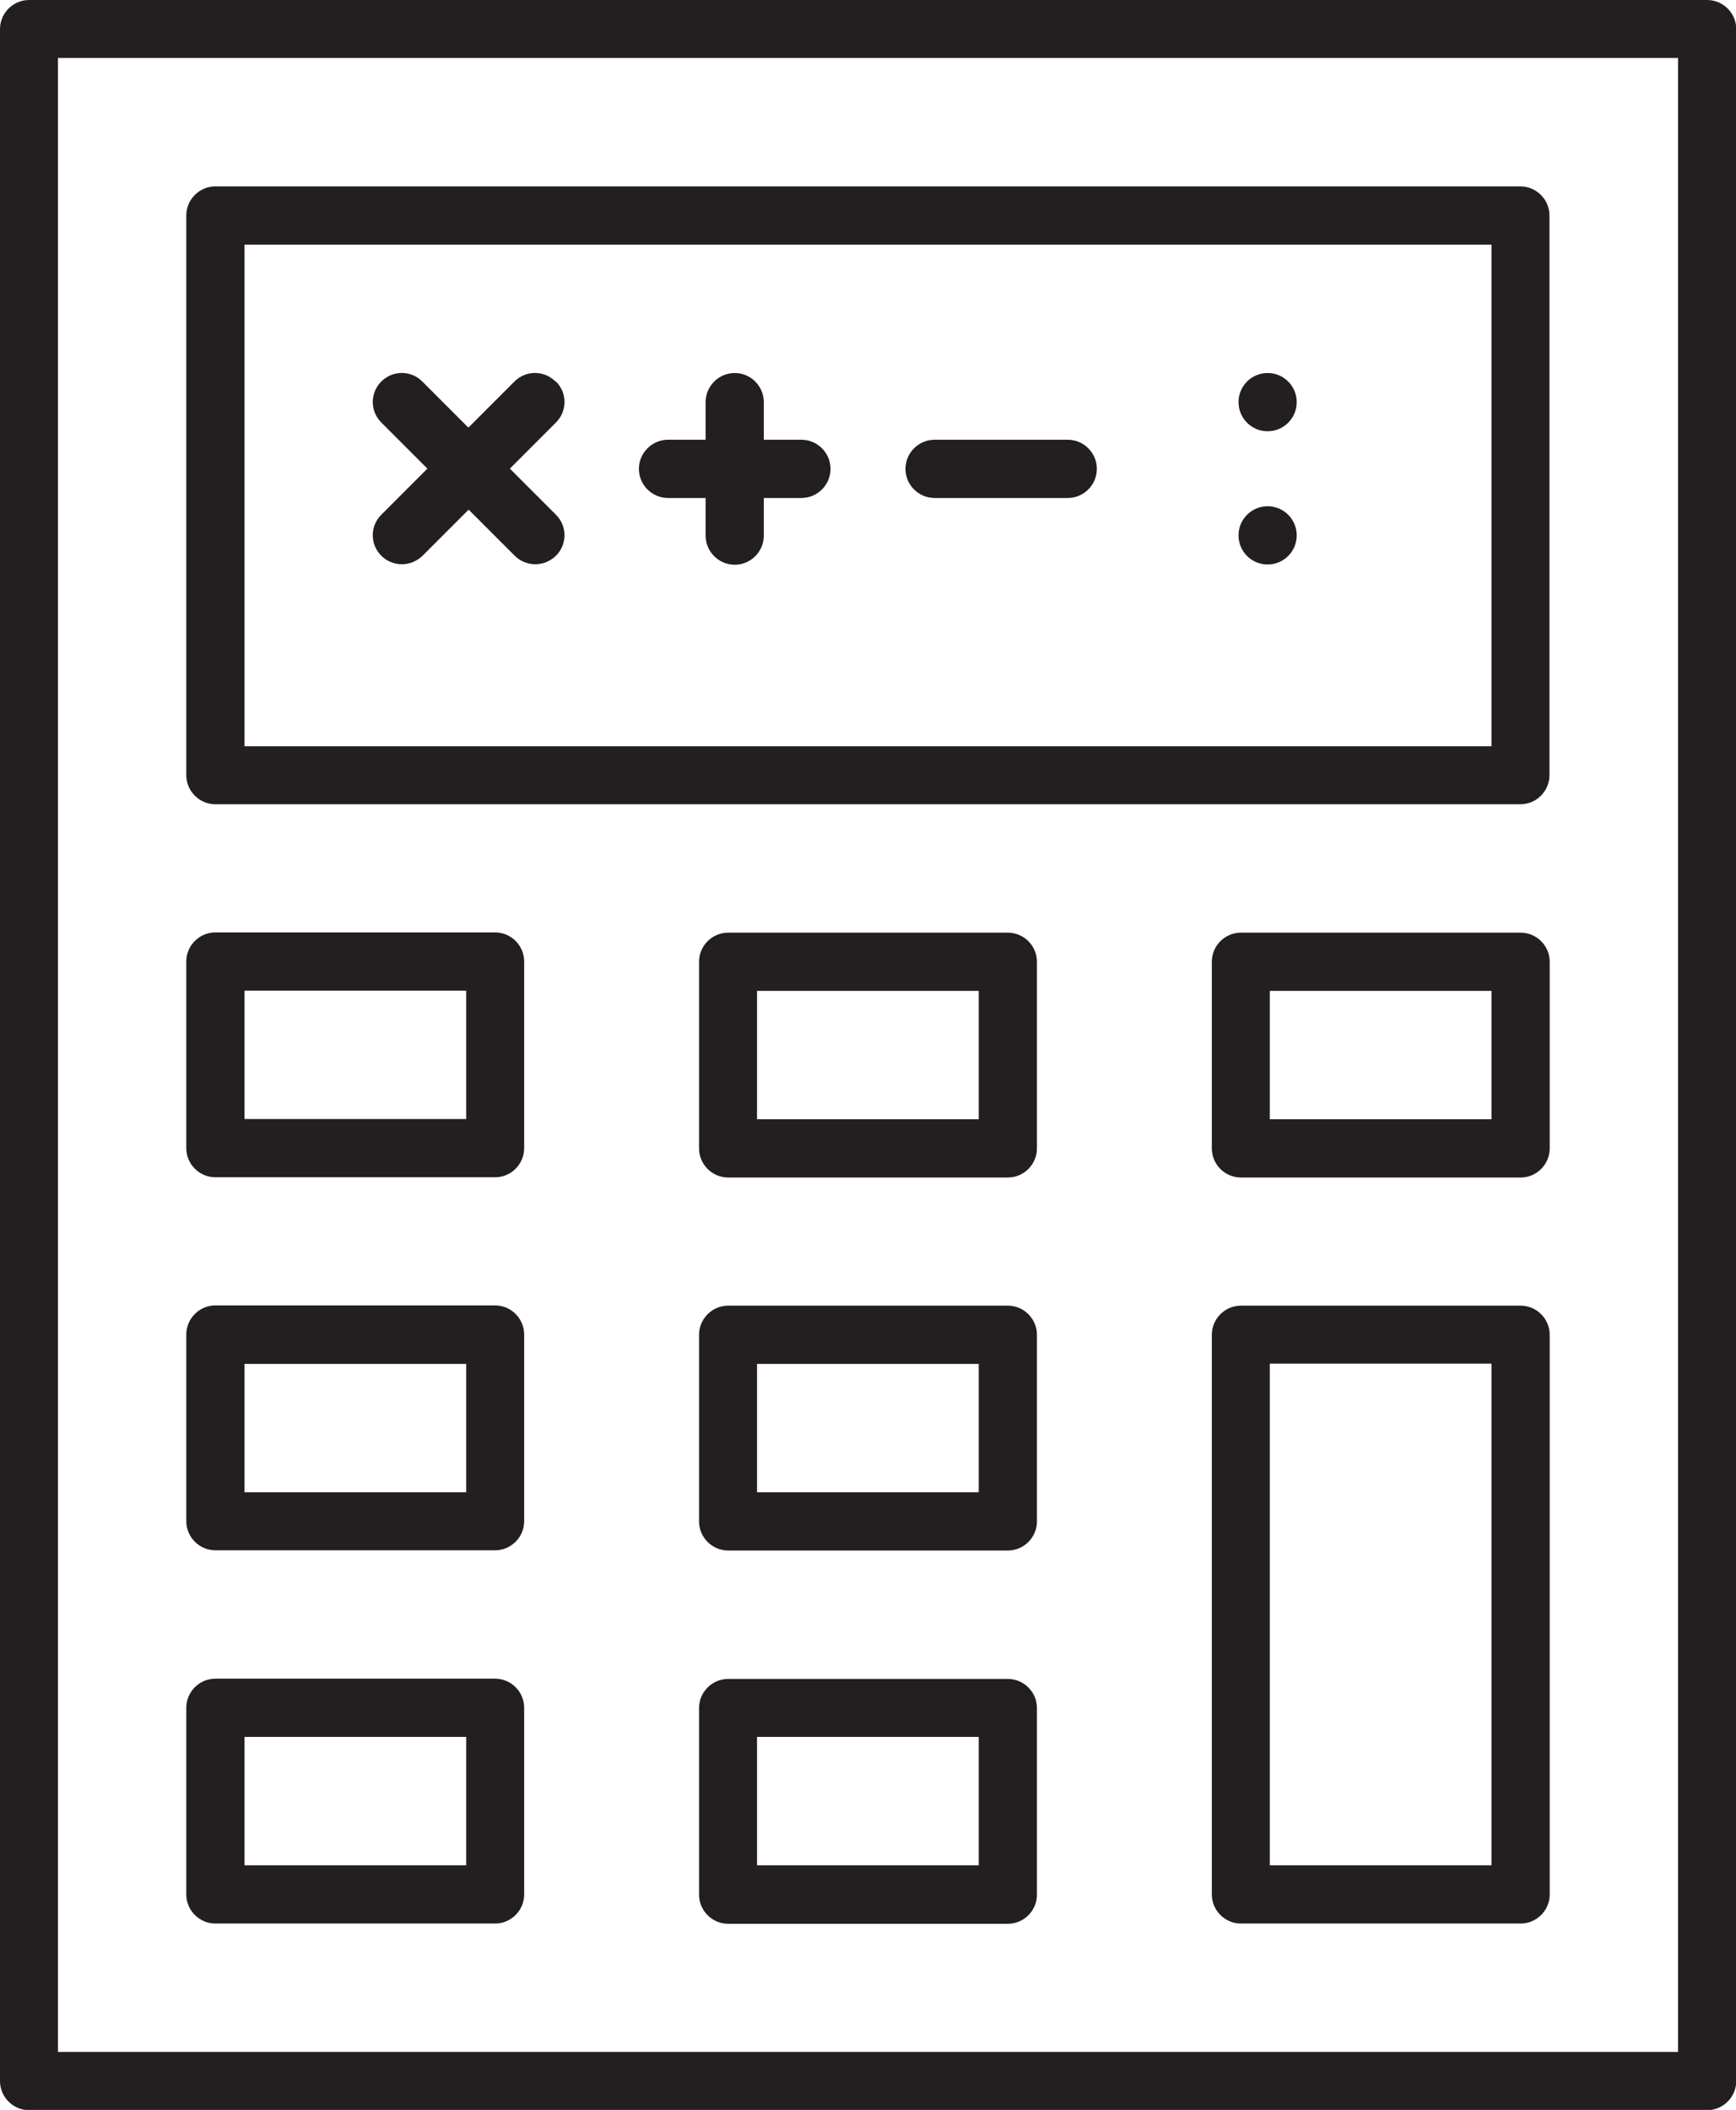
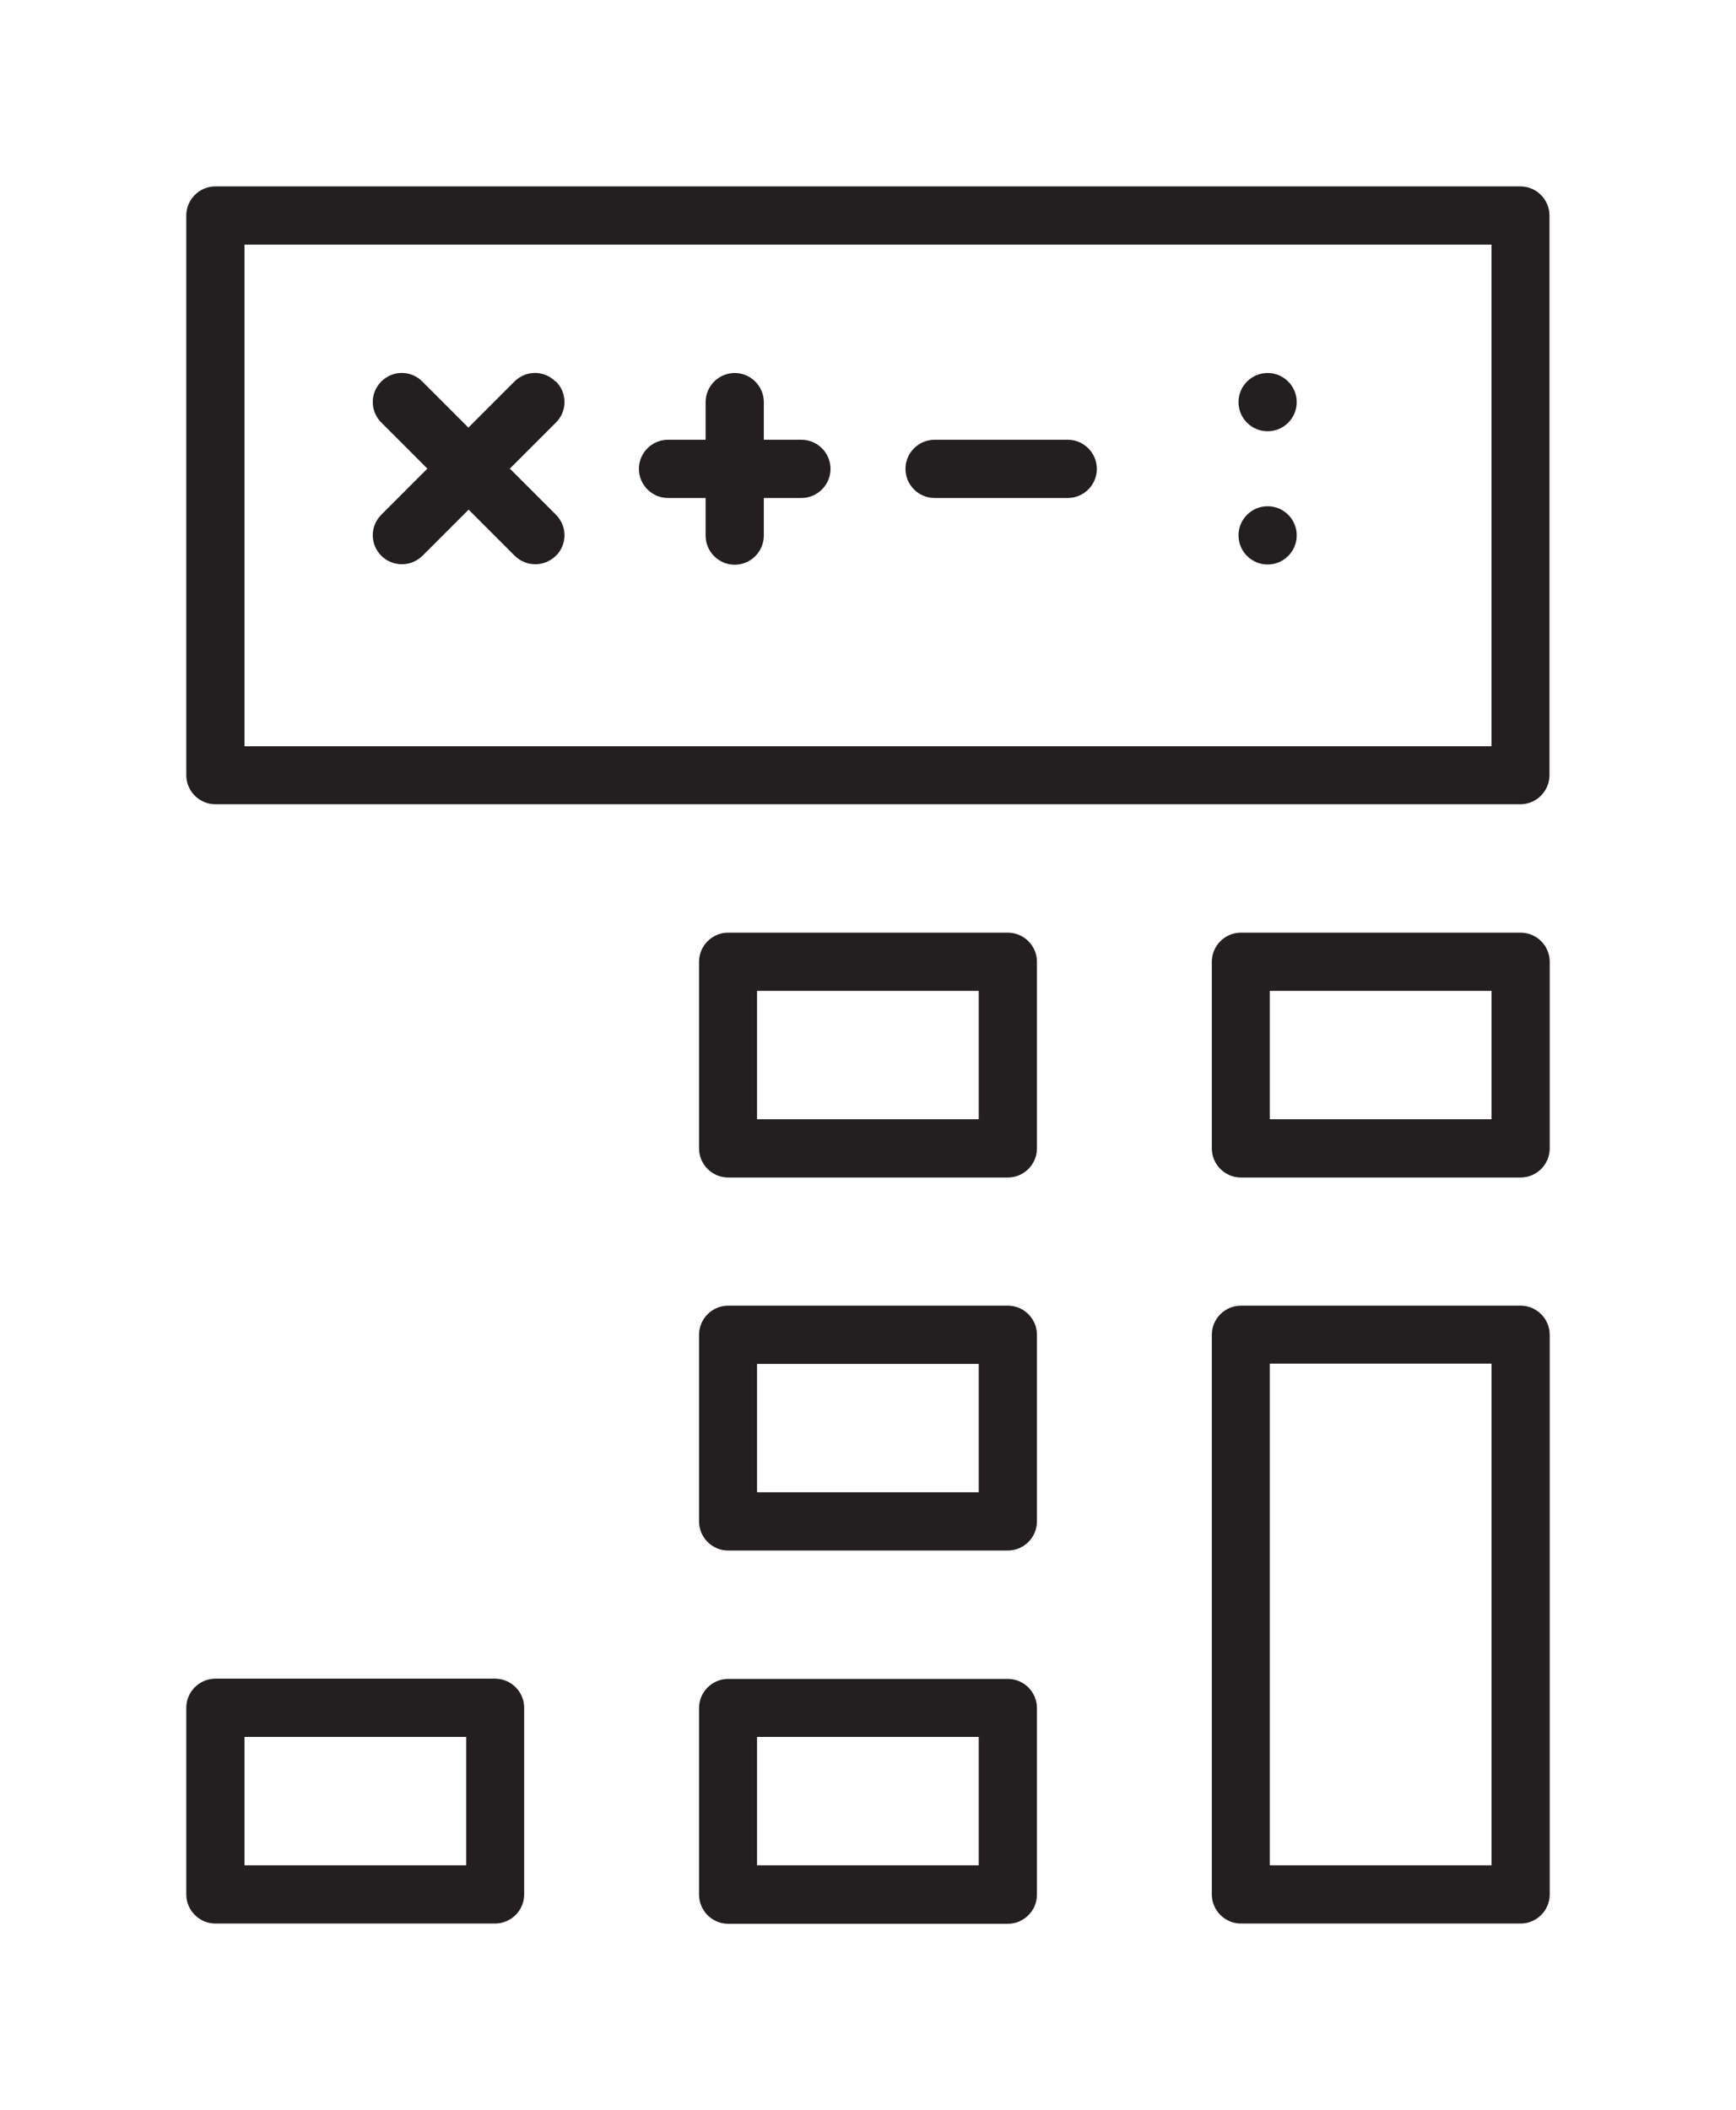
<svg xmlns="http://www.w3.org/2000/svg" id="_レイヤー_2" data-name="レイヤー 2" viewBox="0 0 71.57 86.94">
  <defs>
    <style>
      .cls-1 {
        fill: #231f20;
      }
    </style>
  </defs>
  <g id="_作成データ" data-name="作成データ">
    <g>
-       <path class="cls-1" d="M70.37,0H1.2C.54,0,0,.54,0,1.2v84.55c0,.66.54,1.2,1.2,1.2h69.18c.66,0,1.2-.54,1.2-1.2V1.2c0-.66-.54-1.2-1.2-1.2ZM69.18,84.55H2.39V2.39h66.79v82.16Z" />
      <path class="cls-1" d="M8.88,33.14h53.8c.66,0,1.2-.54,1.2-1.2V8.88c0-.66-.54-1.2-1.2-1.2H8.88c-.66,0-1.2.54-1.2,1.2v23.06c0,.66.54,1.2,1.2,1.2ZM10.08,10.08h51.41v20.67H10.08V10.08Z" />
-       <path class="cls-1" d="M8.88,48.51h11.53c.66,0,1.2-.54,1.2-1.2v-7.69c0-.66-.54-1.2-1.2-1.2h-11.53c-.66,0-1.2.54-1.2,1.2v7.69c0,.66.54,1.2,1.2,1.2ZM10.08,40.82h9.14v5.29h-9.14v-5.29Z" />
-       <path class="cls-1" d="M8.88,63.88h11.53c.66,0,1.2-.54,1.2-1.2v-7.69c0-.66-.54-1.2-1.2-1.2h-11.53c-.66,0-1.2.54-1.2,1.2v7.69c0,.66.54,1.2,1.2,1.2ZM10.08,56.2h9.14v5.29h-9.14v-5.29Z" />
      <path class="cls-1" d="M8.88,79.26h11.53c.66,0,1.2-.54,1.2-1.2v-7.69c0-.66-.54-1.2-1.2-1.2h-11.53c-.66,0-1.2.54-1.2,1.2v7.69c0,.66.54,1.2,1.2,1.2ZM10.08,71.57h9.14v5.29h-9.14v-5.29Z" />
      <path class="cls-1" d="M41.55,38.43h-11.53c-.66,0-1.2.54-1.2,1.2v7.69c0,.66.54,1.2,1.2,1.2h11.53c.66,0,1.2-.54,1.2-1.2v-7.69c0-.66-.54-1.2-1.2-1.2ZM40.35,46.12h-9.14v-5.29h9.14v5.29Z" />
      <path class="cls-1" d="M41.55,53.8h-11.53c-.66,0-1.2.54-1.2,1.2v7.69c0,.66.54,1.2,1.2,1.2h11.53c.66,0,1.2-.54,1.2-1.2v-7.69c0-.66-.54-1.2-1.2-1.2ZM40.35,61.49h-9.14v-5.29h9.14v5.29Z" />
      <path class="cls-1" d="M41.55,69.18h-11.53c-.66,0-1.2.54-1.2,1.2v7.69c0,.66.54,1.2,1.2,1.2h11.53c.66,0,1.2-.54,1.2-1.2v-7.69c0-.66-.54-1.2-1.2-1.2ZM40.35,76.86h-9.14v-5.29h9.14v5.29Z" />
      <path class="cls-1" d="M62.69,38.43h-11.53c-.66,0-1.2.54-1.2,1.2v7.69c0,.66.54,1.2,1.2,1.2h11.53c.66,0,1.2-.54,1.2-1.2v-7.69c0-.66-.54-1.2-1.2-1.2ZM61.49,46.12h-9.14v-5.29h9.14v5.29Z" />
      <path class="cls-1" d="M62.69,53.8h-11.53c-.66,0-1.2.54-1.2,1.2v23.06c0,.66.54,1.2,1.2,1.2h11.53c.66,0,1.2-.54,1.2-1.2v-23.06c0-.66-.54-1.2-1.2-1.2ZM61.49,76.86h-9.14v-20.67h9.14v20.67Z" />
      <path class="cls-1" d="M22.9,15.72c-.47-.47-1.22-.47-1.69,0l-1.9,1.9-1.9-1.9c-.47-.47-1.22-.47-1.69,0-.47.47-.47,1.22,0,1.69l1.9,1.9-1.9,1.9c-.47.47-.47,1.22,0,1.69.23.23.54.35.85.35s.61-.12.85-.35l1.9-1.9,1.9,1.9c.23.23.54.35.85.35s.61-.12.85-.35c.47-.47.47-1.22,0-1.69l-1.9-1.9,1.9-1.9c.47-.47.47-1.22,0-1.69Z" />
      <path class="cls-1" d="M33.04,18.12h-1.55v-1.55c0-.66-.54-1.2-1.2-1.2s-1.2.54-1.2,1.2v1.55h-1.55c-.66,0-1.2.54-1.2,1.2s.54,1.2,1.2,1.2h1.55v1.55c0,.66.54,1.2,1.2,1.2s1.2-.54,1.2-1.2v-1.55h1.55c.66,0,1.2-.54,1.2-1.2s-.54-1.2-1.2-1.2Z" />
      <path class="cls-1" d="M44.02,18.12h-5.49c-.66,0-1.2.54-1.2,1.2s.54,1.2,1.2,1.2h5.49c.66,0,1.2-.54,1.2-1.2s-.54-1.2-1.2-1.2Z" />
      <circle class="cls-1" cx="52.26" cy="16.57" r="1.2" />
      <circle class="cls-1" cx="52.26" cy="22.06" r="1.2" />
    </g>
  </g>
</svg>